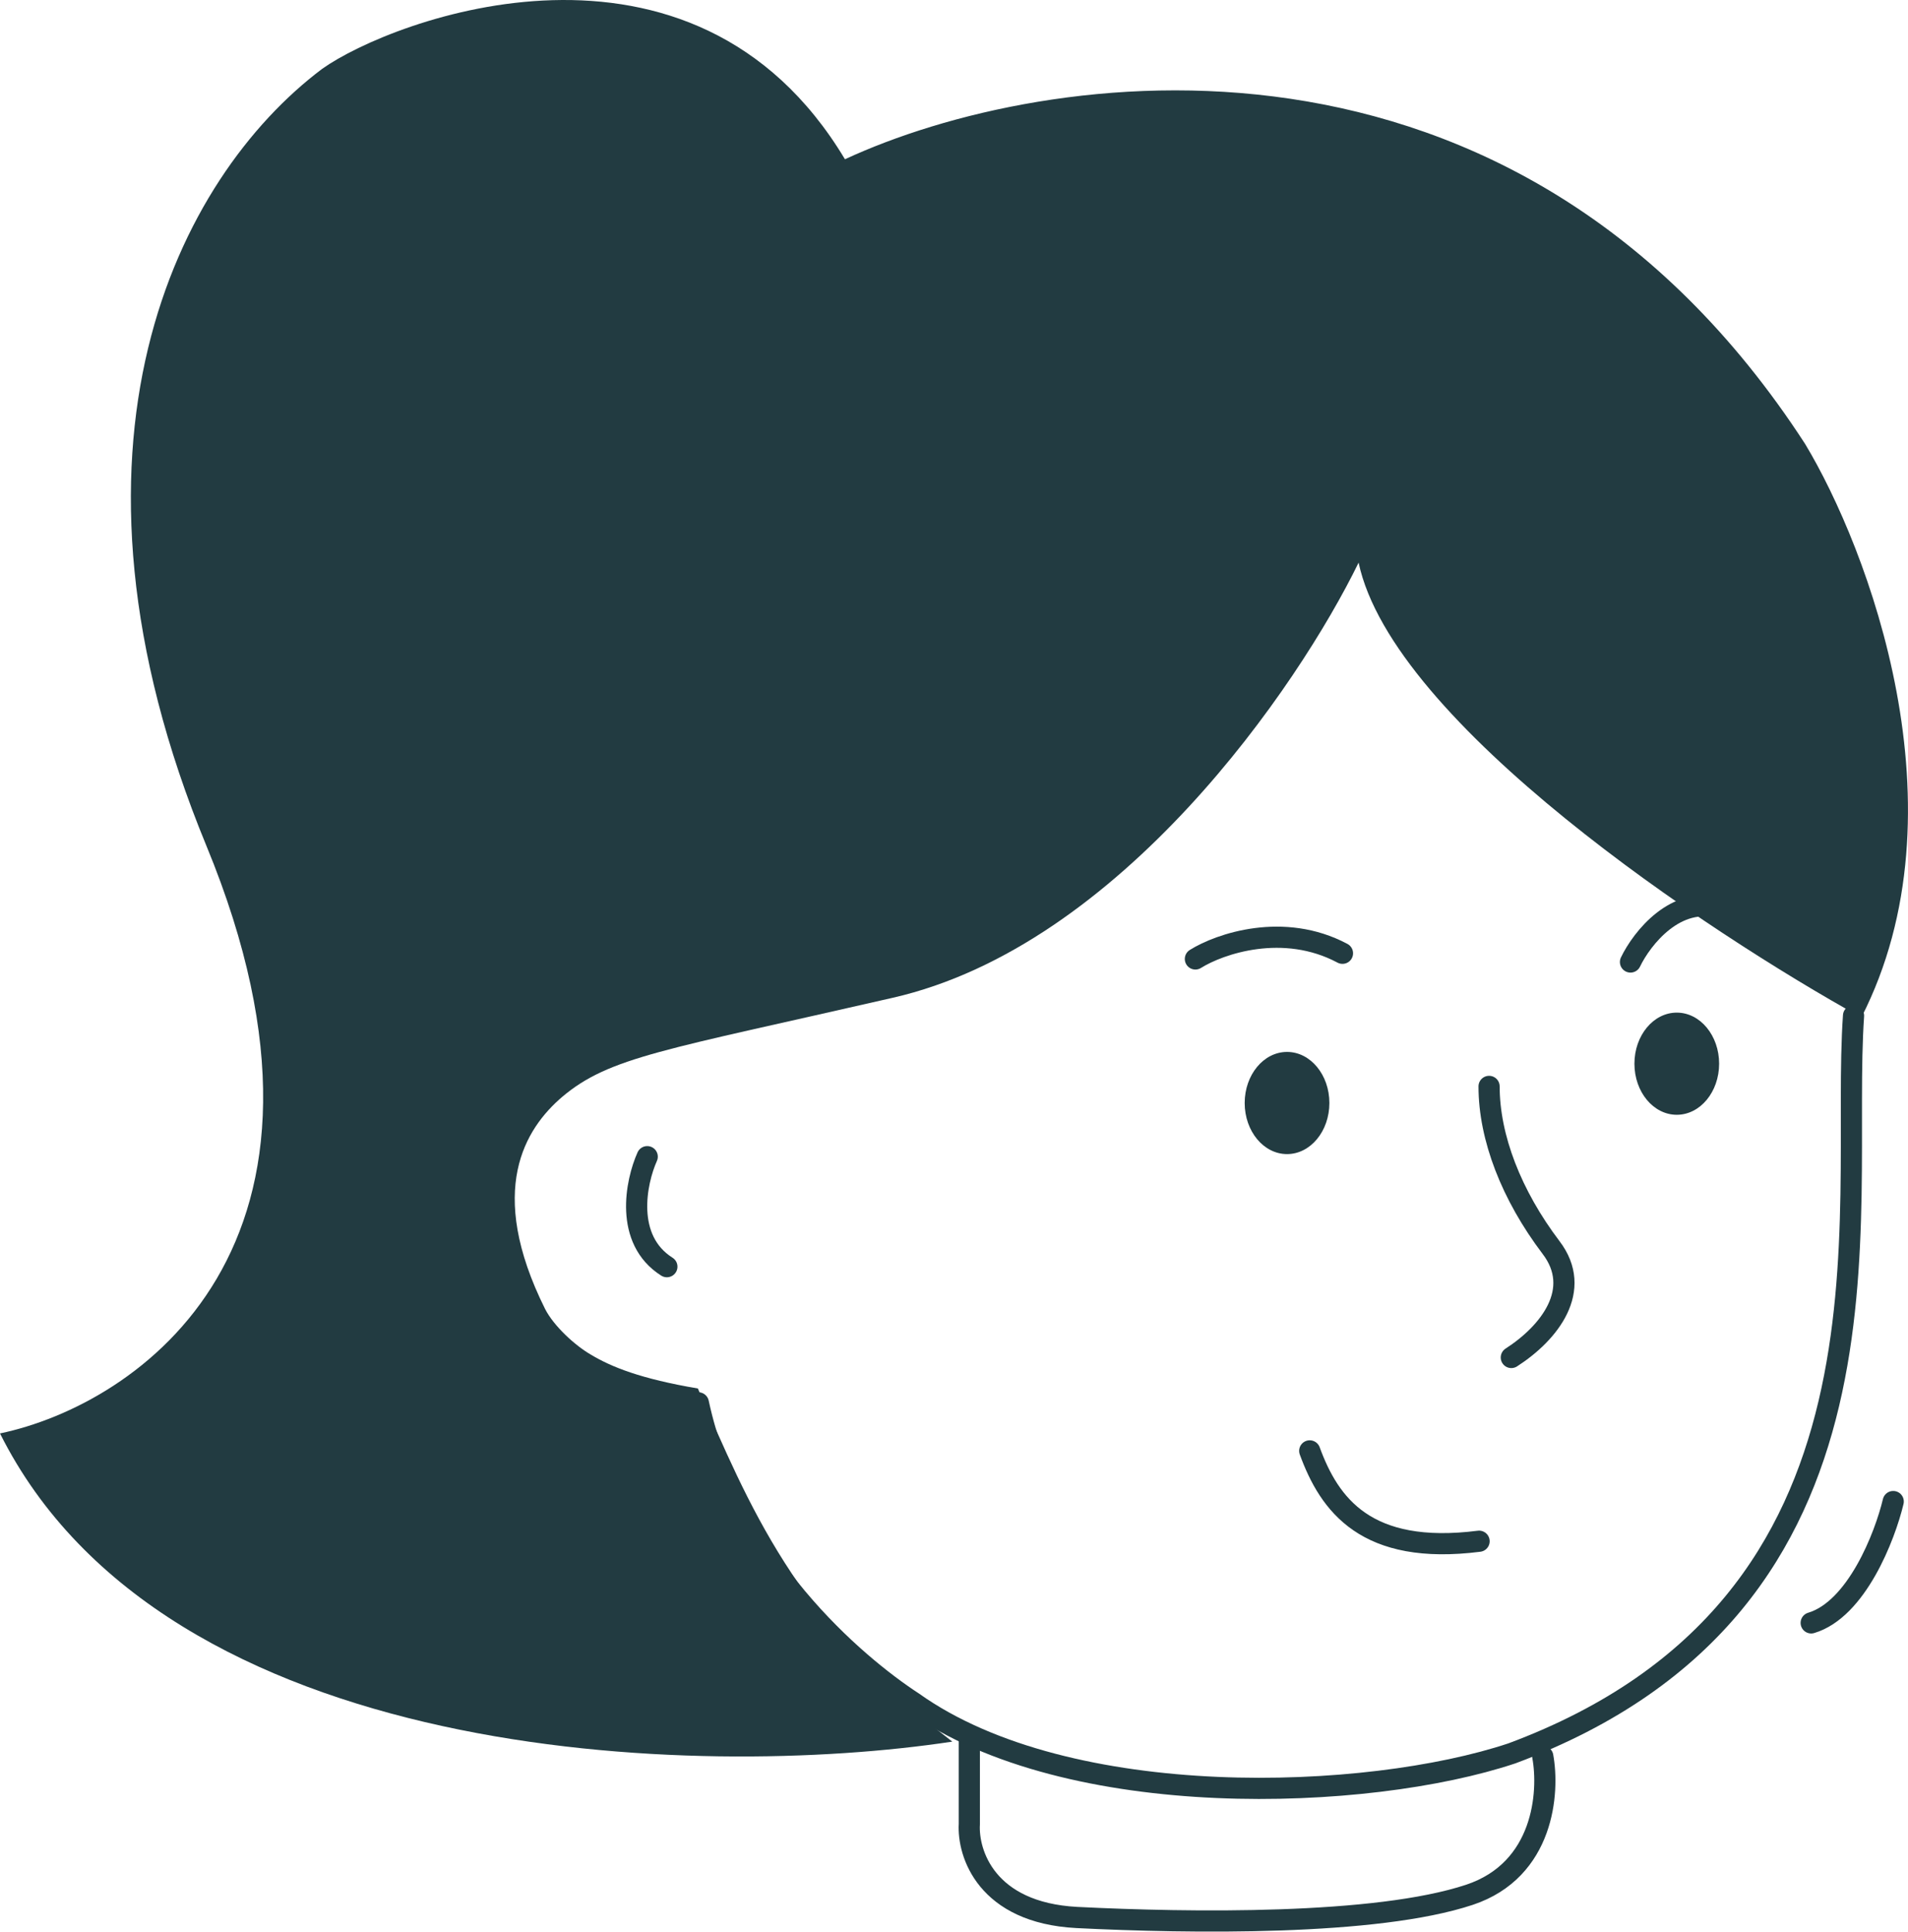
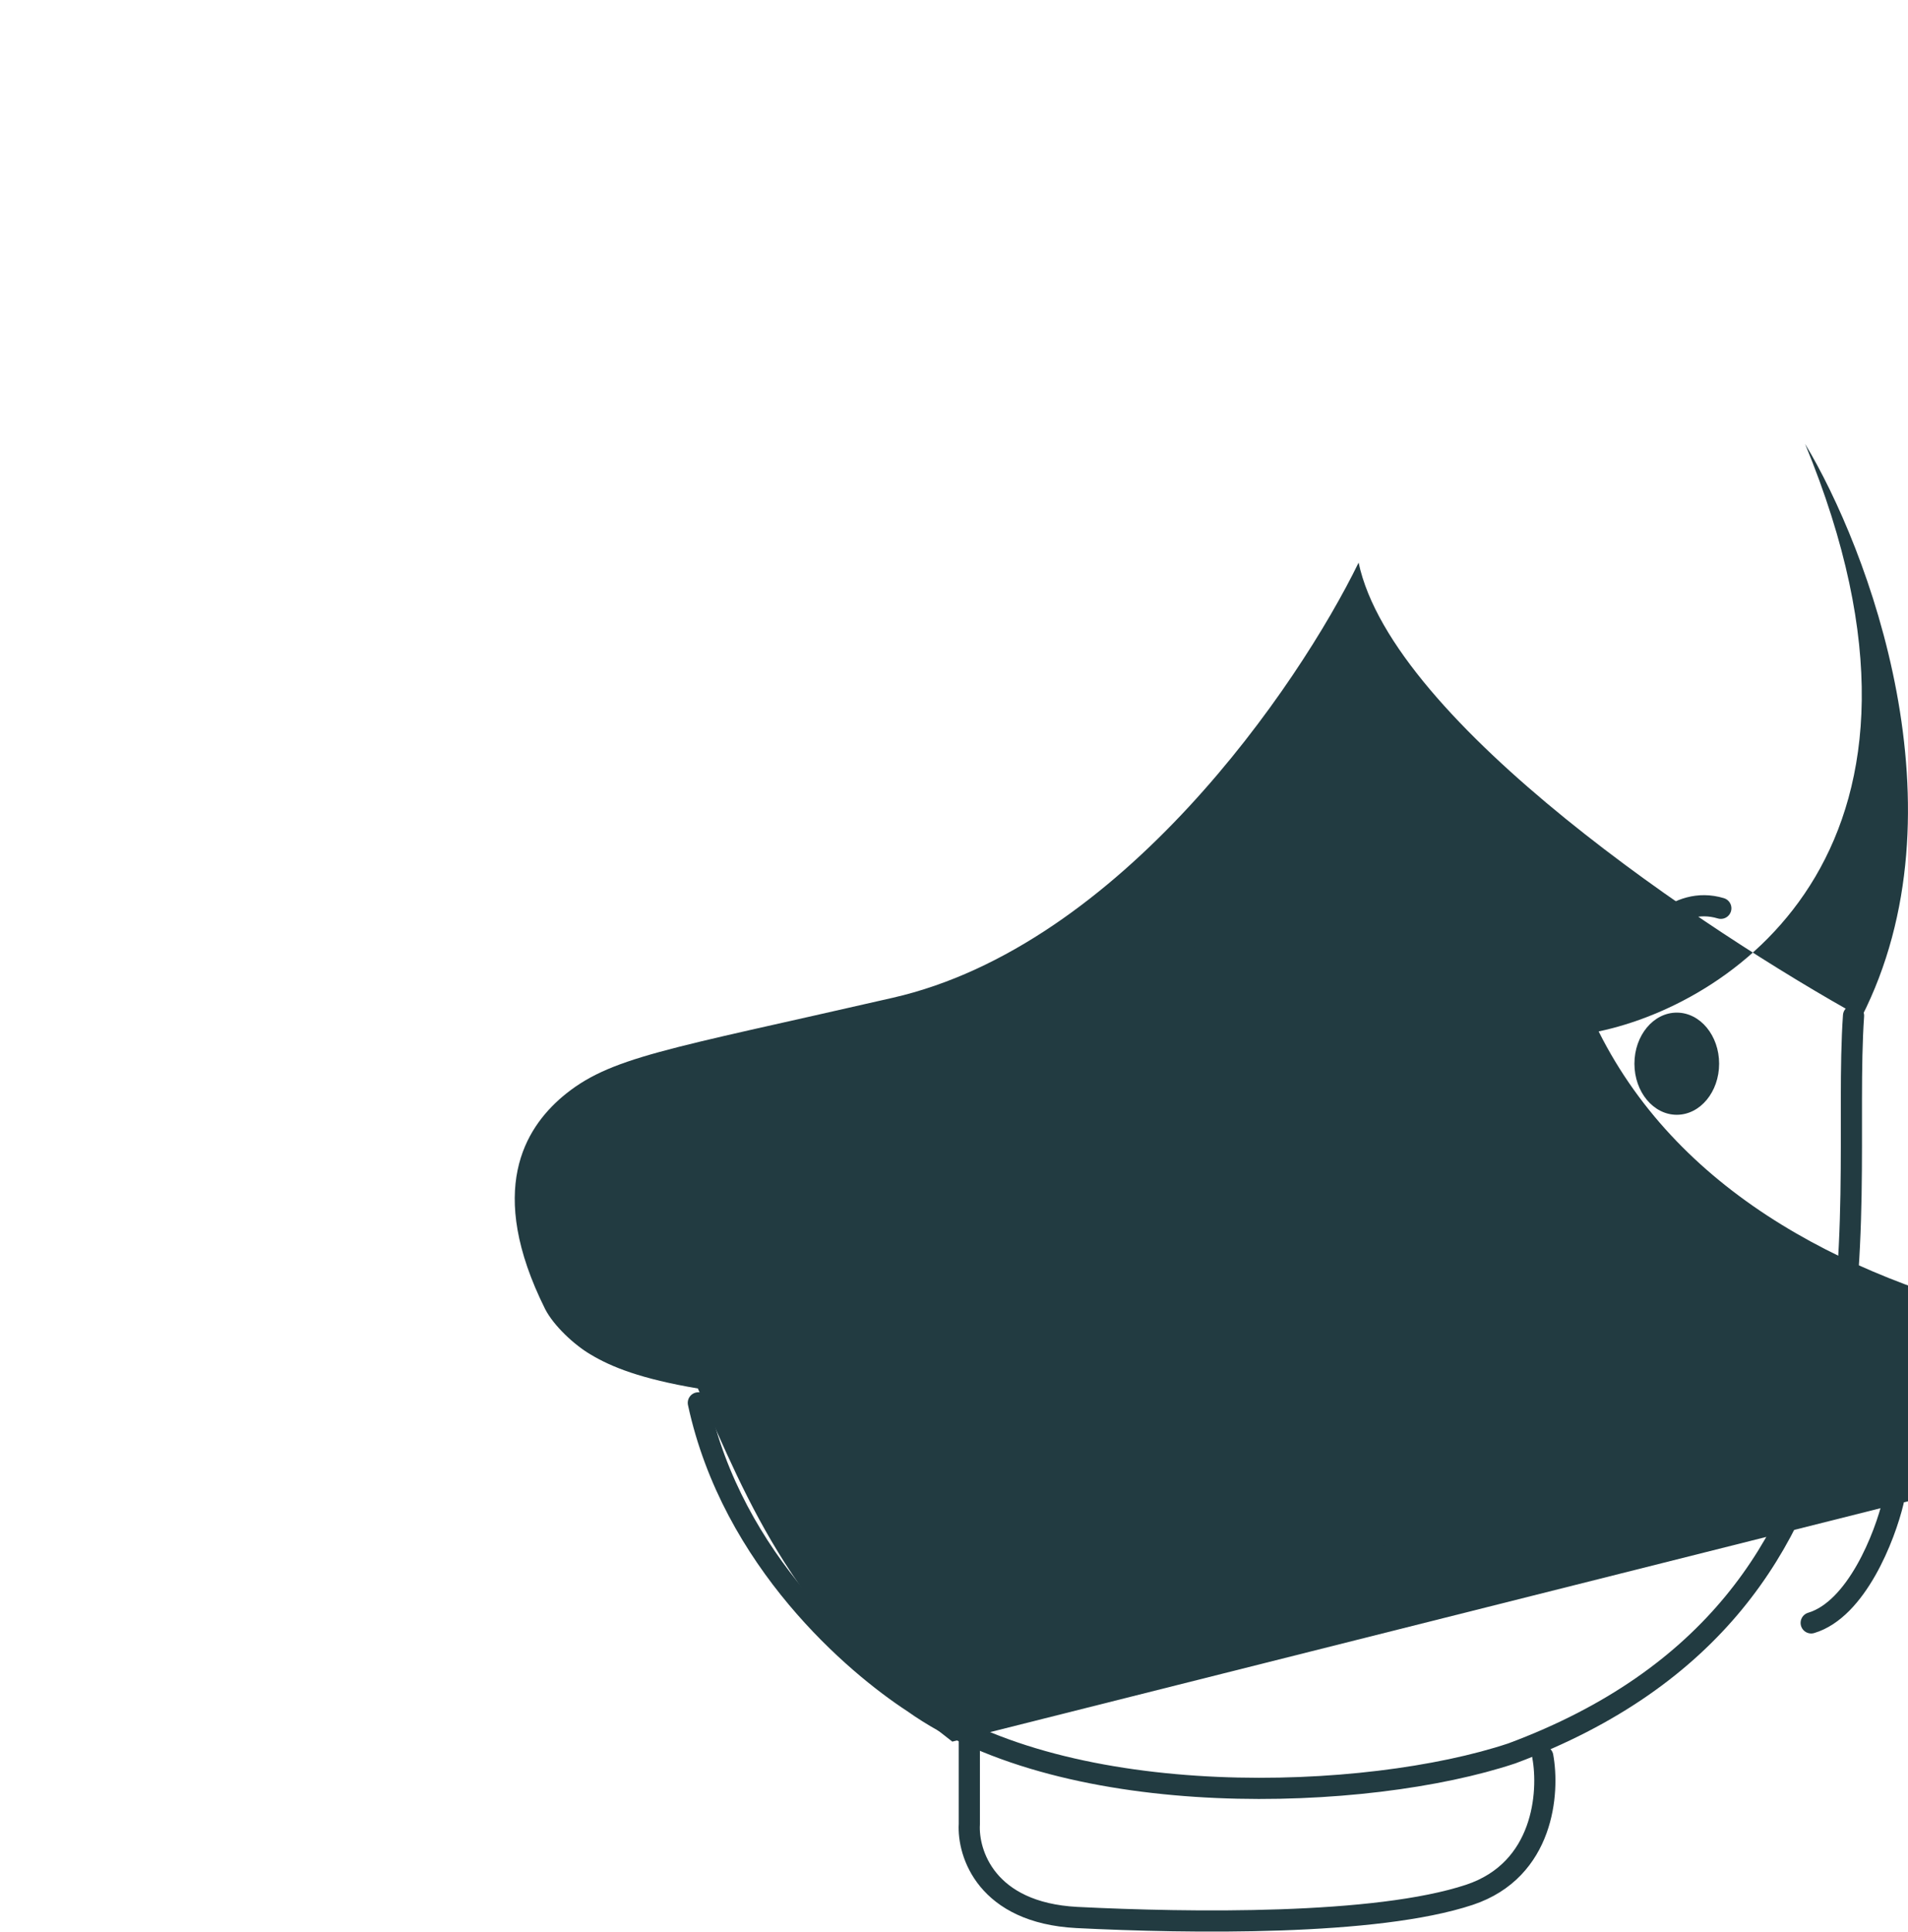
<svg xmlns="http://www.w3.org/2000/svg" id="Calque_1" data-name="Calque 1" viewBox="0 0 450.54 456.04">
  <defs>
    <style>
      .cls-1 {
        fill: #223b41;
      }

      .cls-2 {
        fill: none;
        stroke: #223b41;
        stroke-linecap: round;
        stroke-width: 5px;
      }
    </style>
  </defs>
  <path class="cls-2" d="m228.89,409.94v20.71c-.41,6.9,4.02,20.92,25.35,22.05,26.69,1.34,70.7,1.96,92.75-5.36,17.62-5.87,18.86-24.22,17.31-32.67" />
-   <path class="cls-1" d="m224.87,411.18c-37.41-28.65-48.02-56.06-60.08-83.37-13.4-2.27-20.4-5.05-25.35-8.04-3.71-2.16-8.66-6.7-10.72-10.72-14.02-28.13-4.64-42.66,4.02-50.08,11.23-9.48,24.11-11.03,78.01-23.39,53.9-12.26,95.84-73.58,110.06-102.75,8.04,37.92,82.55,87.39,118.72,107.38,25.04-49.05,1.55-110.78-13.29-135.41C357.5-1.15,246.41,15.86,199.52,37.6,163.55-22.37,92.54,4.52,76.05,16.27,41.84,42.03,9.79,105.31,48.75,199.71c38.95,94.4-16.28,131.91-48.75,138.71,39.06,78.01,164.37,81.93,224.87,72.76Z" />
+   <path class="cls-1" d="m224.87,411.18c-37.41-28.65-48.02-56.06-60.08-83.37-13.4-2.27-20.4-5.05-25.35-8.04-3.71-2.16-8.66-6.7-10.72-10.72-14.02-28.13-4.64-42.66,4.02-50.08,11.23-9.48,24.11-11.03,78.01-23.39,53.9-12.26,95.84-73.58,110.06-102.75,8.04,37.92,82.55,87.39,118.72,107.38,25.04-49.05,1.55-110.78-13.29-135.41c38.95,94.4-16.28,131.91-48.75,138.71,39.06,78.01,164.37,81.93,224.87,72.76Z" />
  <path class="cls-2" d="m447.05,354.5c-1.96,8.24-8.66,25.45-19.37,28.65" />
  <path class="cls-2" d="m152.83,273.08c-2.68,5.98-5.46,19.58,4.64,25.97" />
  <path class="cls-2" d="m437.68,239.8c-3.3,47.41,14.63,138.71-80.69,174.16-34.01,11.34-104.6,14.12-141.39-12.06-13.6-8.86-42.66-33.39-50.7-70.7" />
-   <path class="cls-2" d="m351.62,256.49c0,12.06,5.26,25.66,14.63,38.03,7.63,10-.41,20.2-9.38,25.97" />
  <ellipse class="cls-1" cx="395.94" cy="251.13" rx="10" ry="12.06" />
  <ellipse class="cls-1" cx="303.91" cy="260.41" rx="10" ry="12.06" />
  <path class="cls-2" d="m385.01,227.12c2.68-5.56,10.72-15.87,21.33-12.68" />
  <path class="cls-2" d="m282.27,226.4c5.77-3.61,20.82-8.76,34.73-1.34" />
  <path class="cls-2" d="m309.27,342.54c4.64,12.68,13.29,24.73,39.99,21.33" />
</svg>